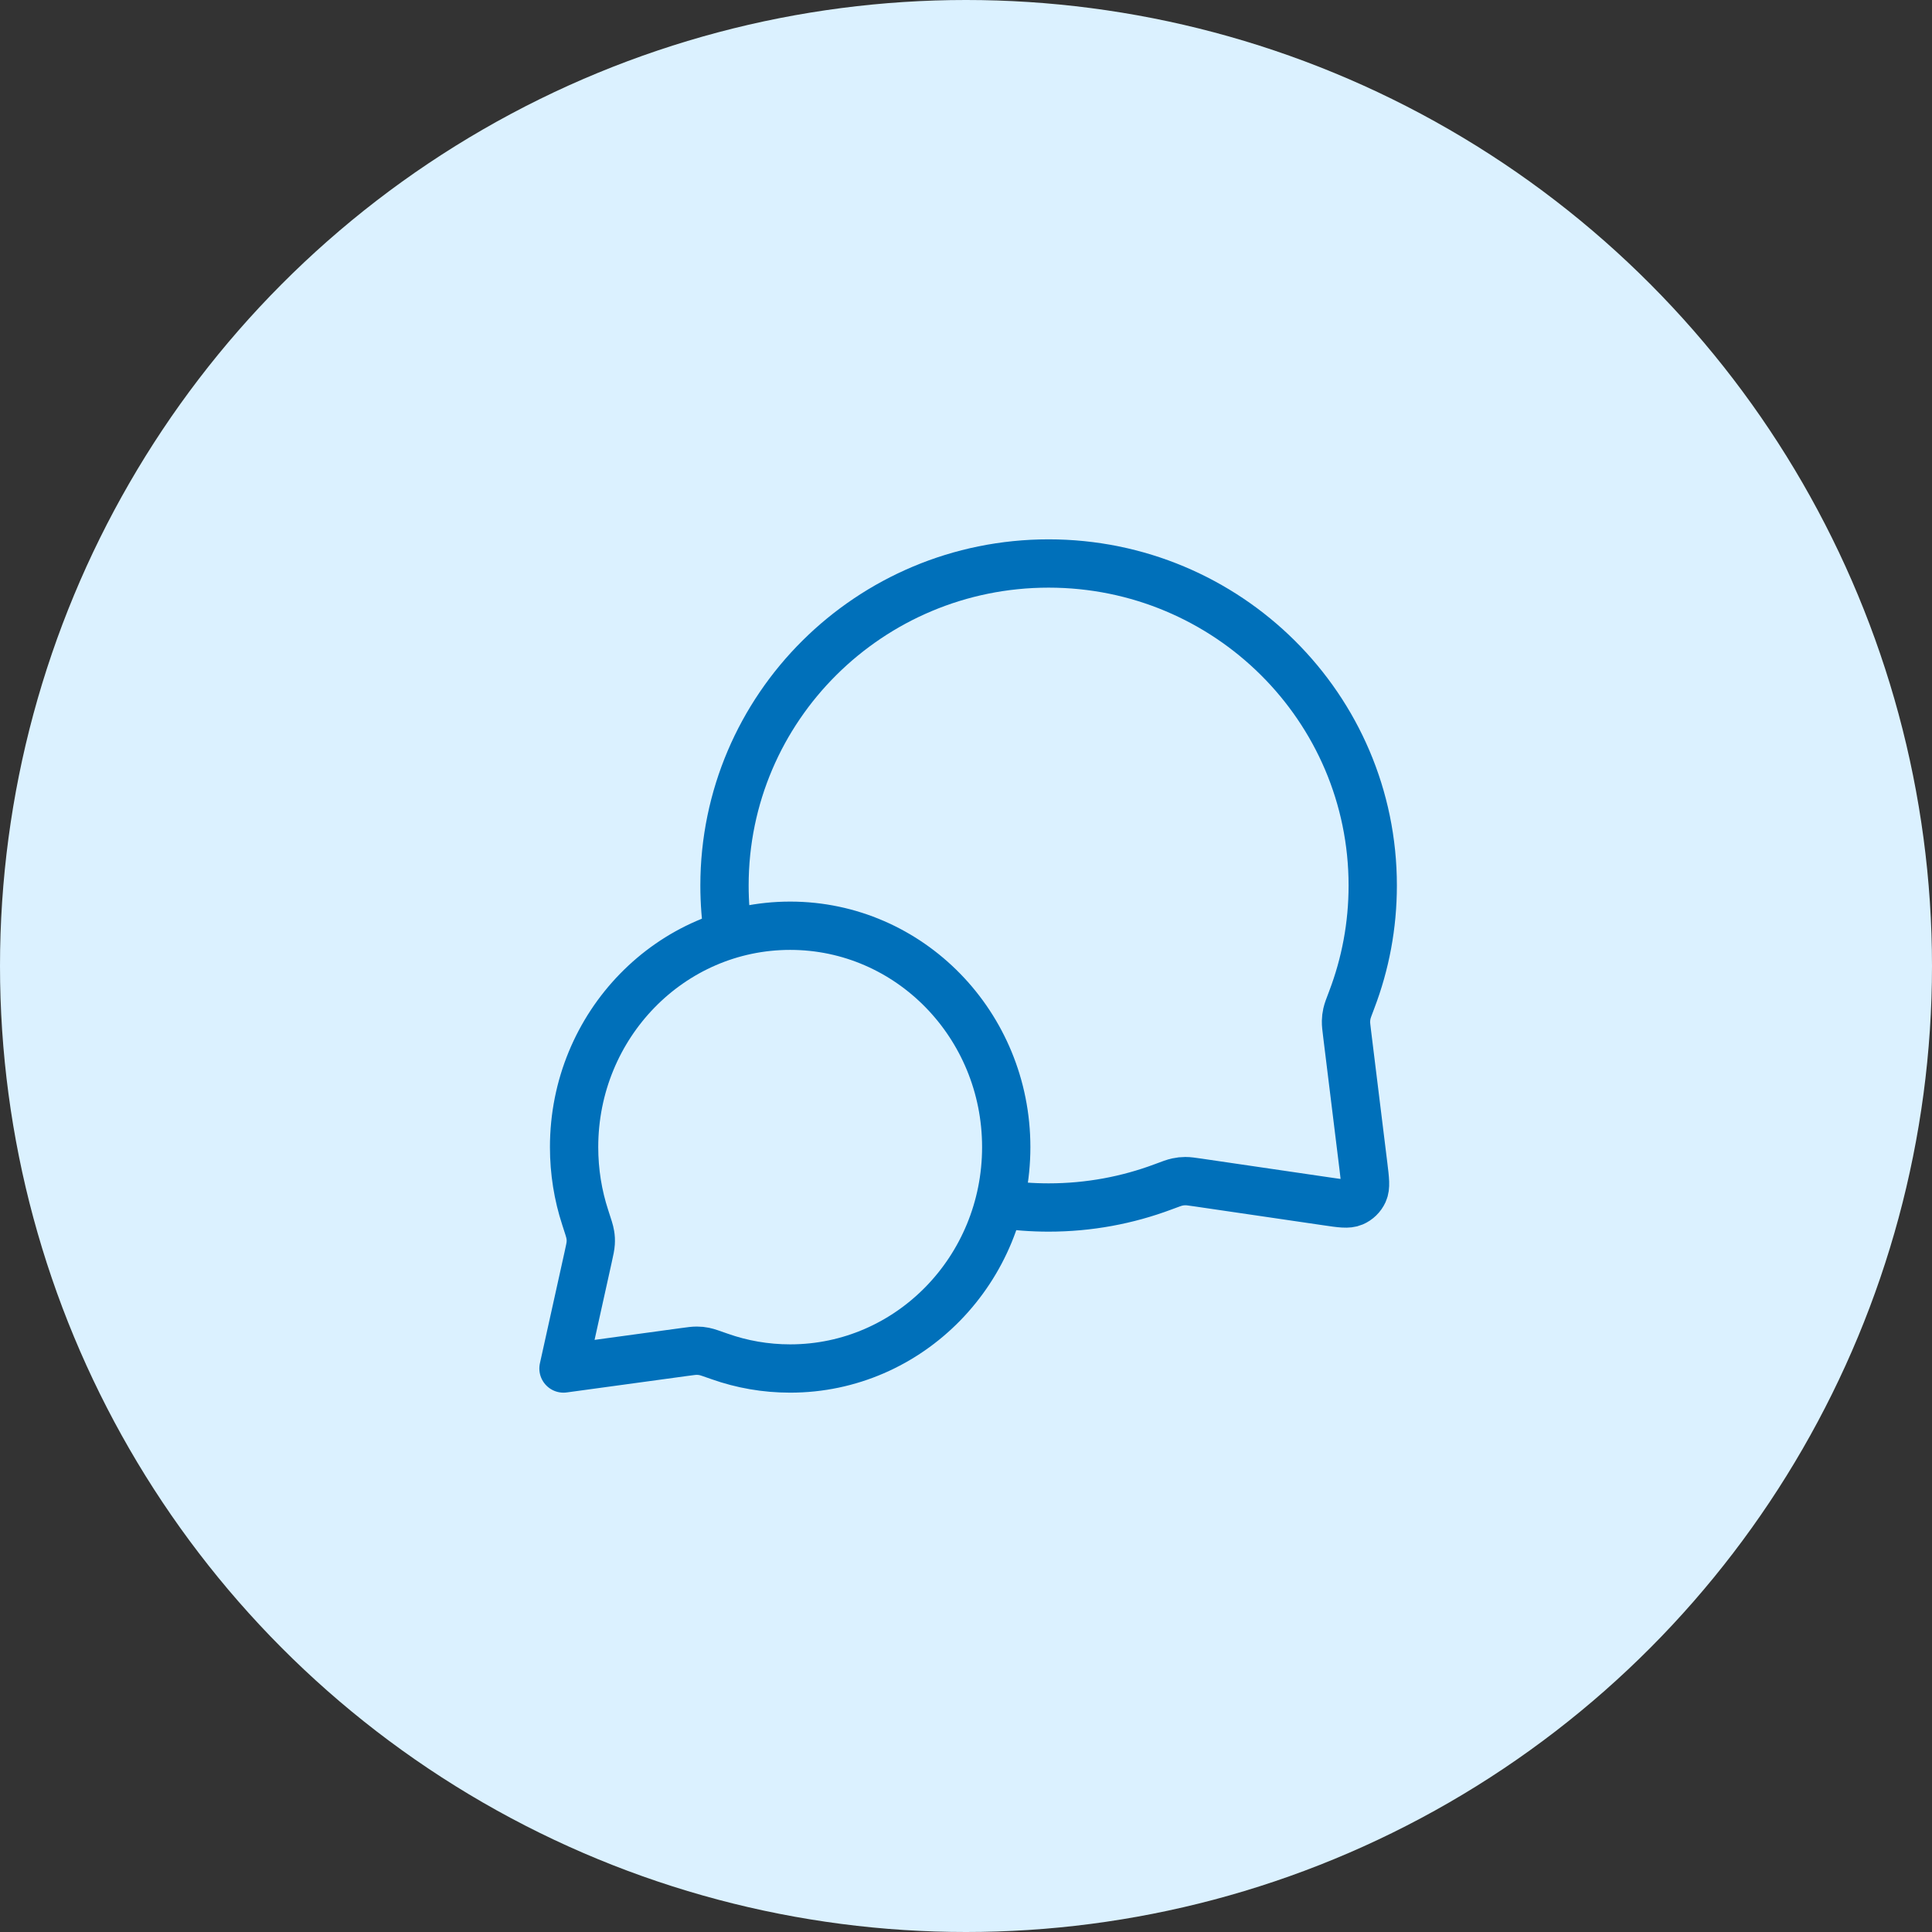
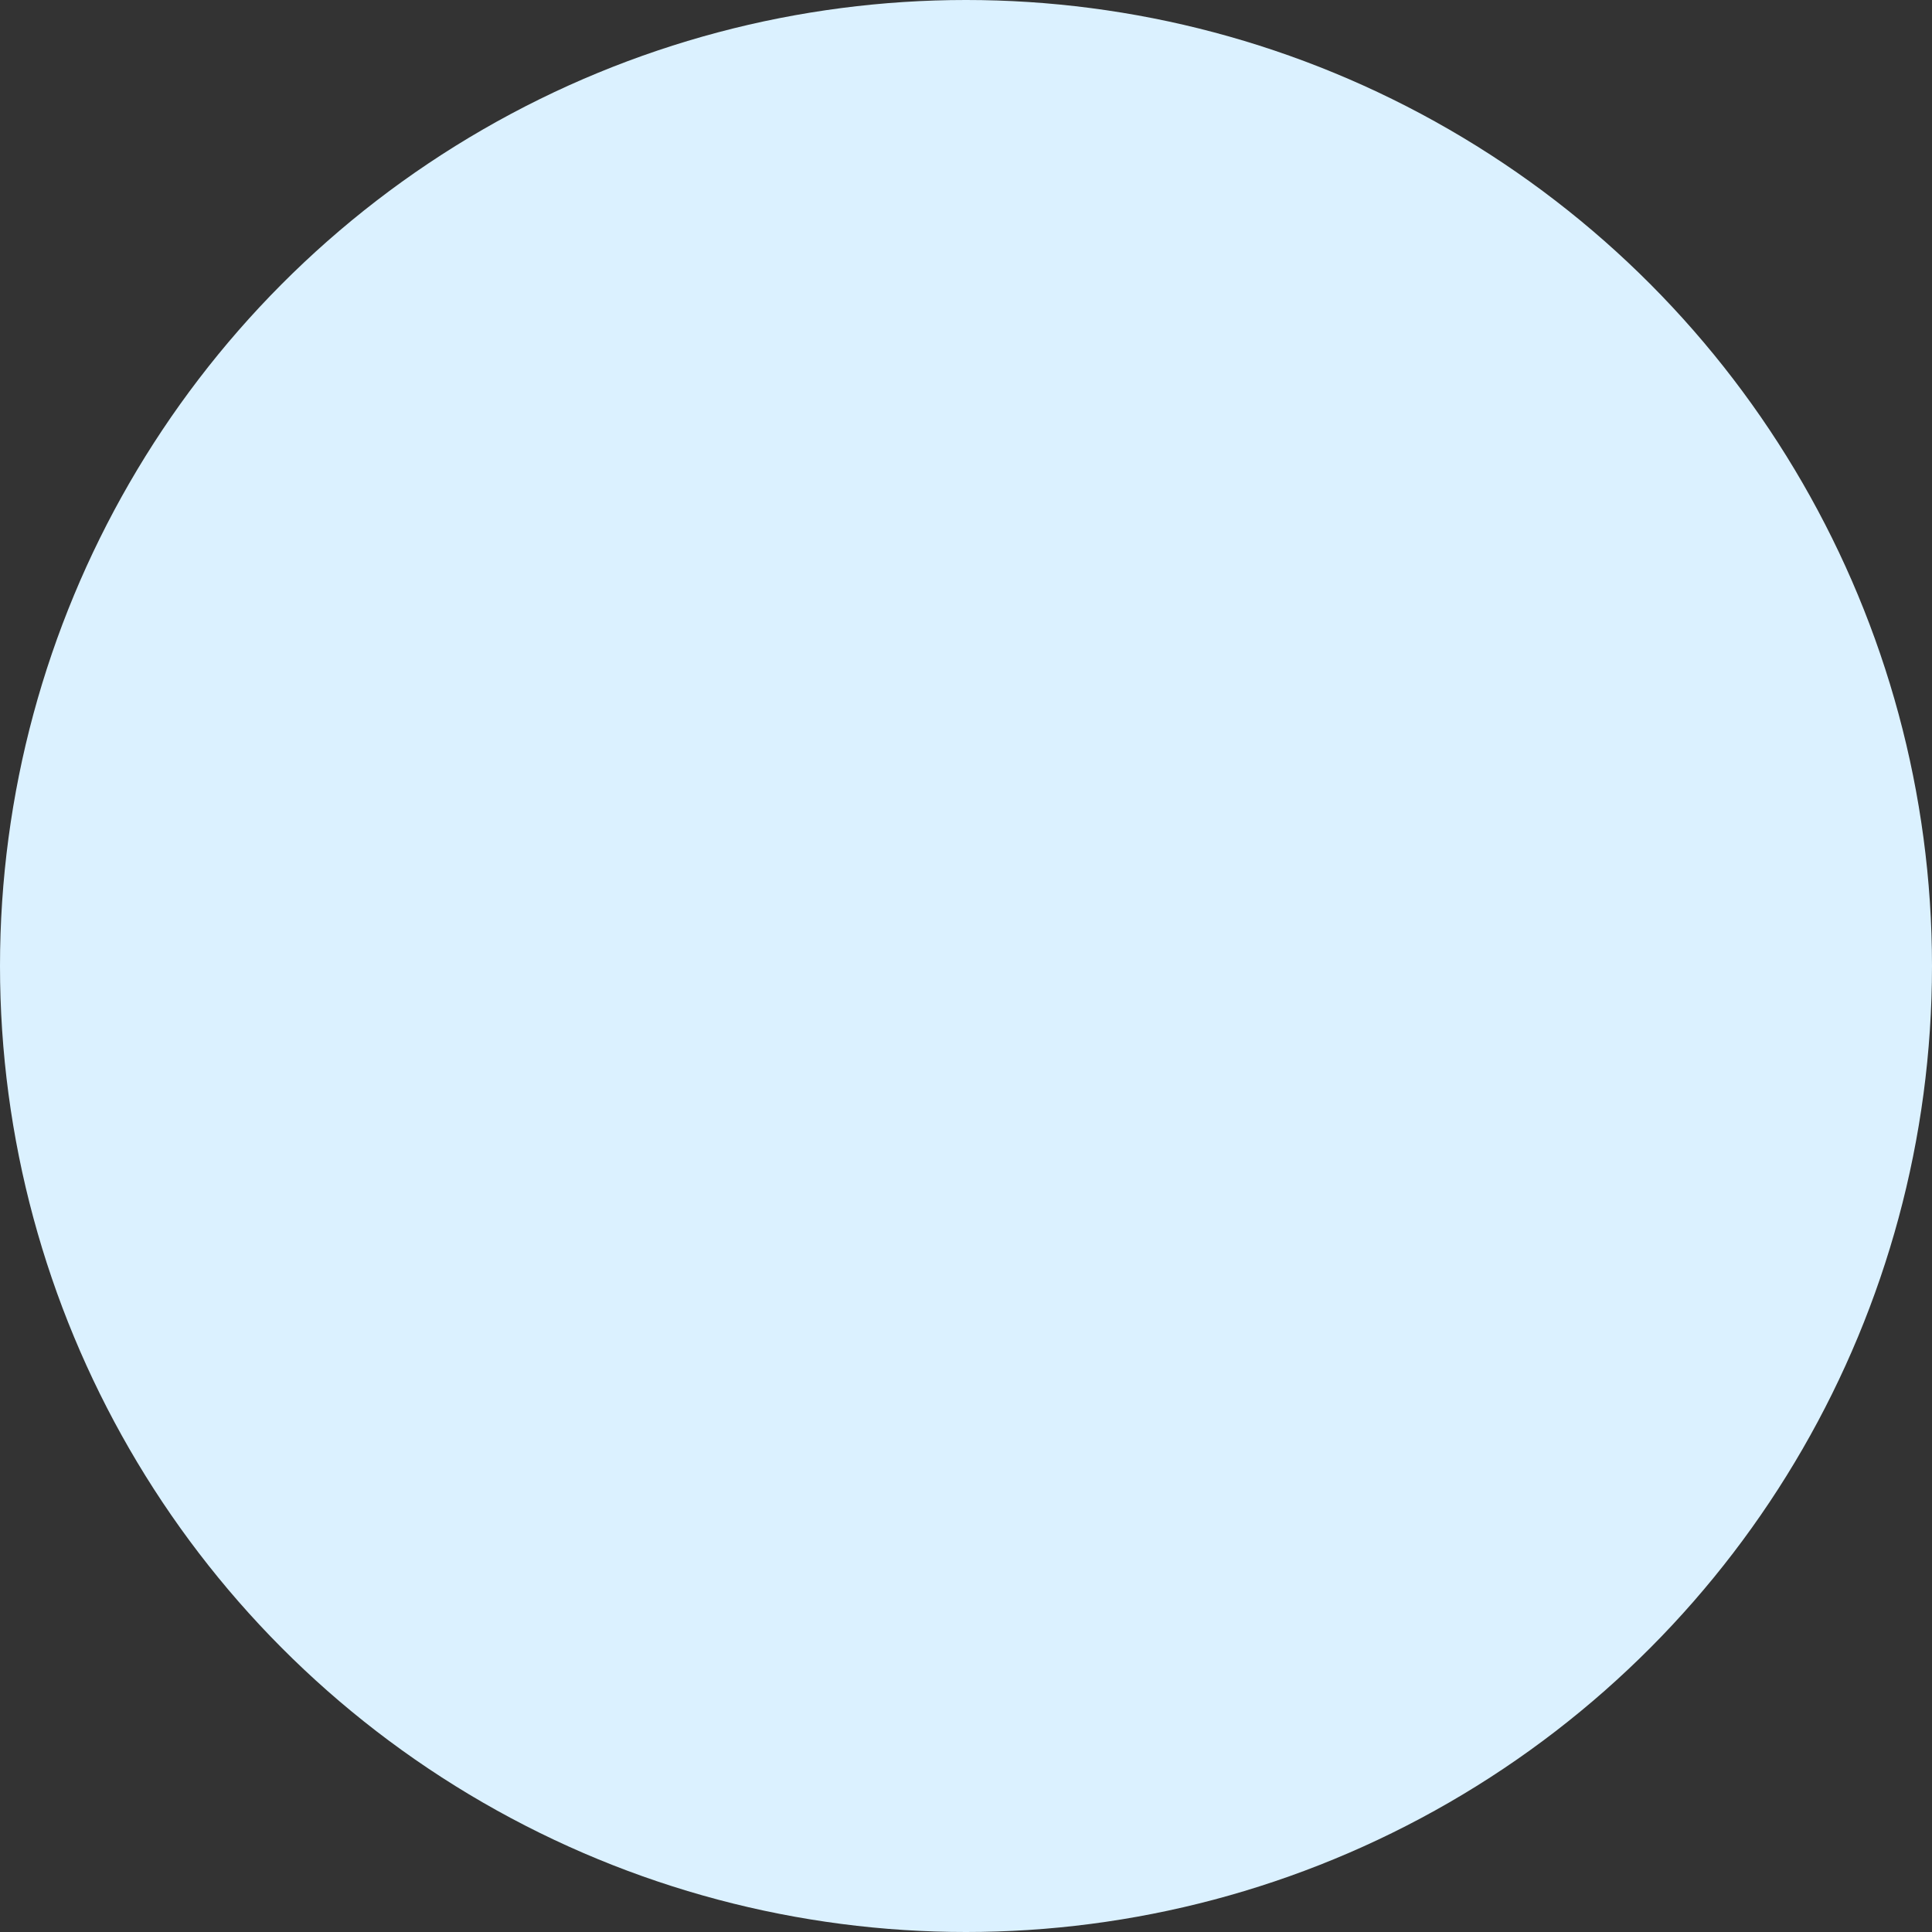
<svg xmlns="http://www.w3.org/2000/svg" width="80" height="80" viewBox="0 0 80 80" fill="none">
  <rect x="0" y="0" width="80" height="80" fill="#333333" stroke="none" />
  <ellipse cx="40" cy="40" rx="40" ry="40" transform="rotate(-180 40 40)" fill="#DBF1FF" />
-   <path d="M30.157 38.715C30.053 38.047 30 37.363 30 36.667C30 29.303 36.008 23.333 43.421 23.333C50.833 23.333 56.842 29.303 56.842 36.667C56.842 38.33 56.535 39.922 55.975 41.391C55.859 41.696 55.8 41.848 55.774 41.967C55.748 42.085 55.738 42.168 55.735 42.289C55.732 42.411 55.749 42.545 55.782 42.814L56.453 48.264C56.525 48.854 56.562 49.149 56.463 49.364C56.377 49.552 56.225 49.701 56.035 49.782C55.818 49.876 55.524 49.833 54.936 49.746L49.627 48.968C49.35 48.928 49.211 48.907 49.085 48.908C48.96 48.909 48.874 48.918 48.752 48.944C48.628 48.969 48.47 49.029 48.155 49.147C46.682 49.698 45.087 50 43.421 50C42.724 50 42.039 49.947 41.371 49.845M32.719 56.667C37.66 56.667 41.666 52.563 41.666 47.5C41.666 42.437 37.66 38.333 32.719 38.333C27.777 38.333 23.772 42.437 23.772 47.5C23.772 48.518 23.933 49.497 24.232 50.411C24.359 50.798 24.422 50.991 24.442 51.123C24.464 51.261 24.468 51.339 24.46 51.478C24.452 51.611 24.419 51.762 24.352 52.064L23.333 56.667L28.324 55.985C28.597 55.948 28.733 55.929 28.852 55.93C28.977 55.931 29.044 55.938 29.166 55.962C29.283 55.985 29.457 56.047 29.803 56.169C30.717 56.492 31.698 56.667 32.719 56.667Z" stroke="#0070BA" stroke-width="2" stroke-linecap="round" stroke-linejoin="round" />
</svg>